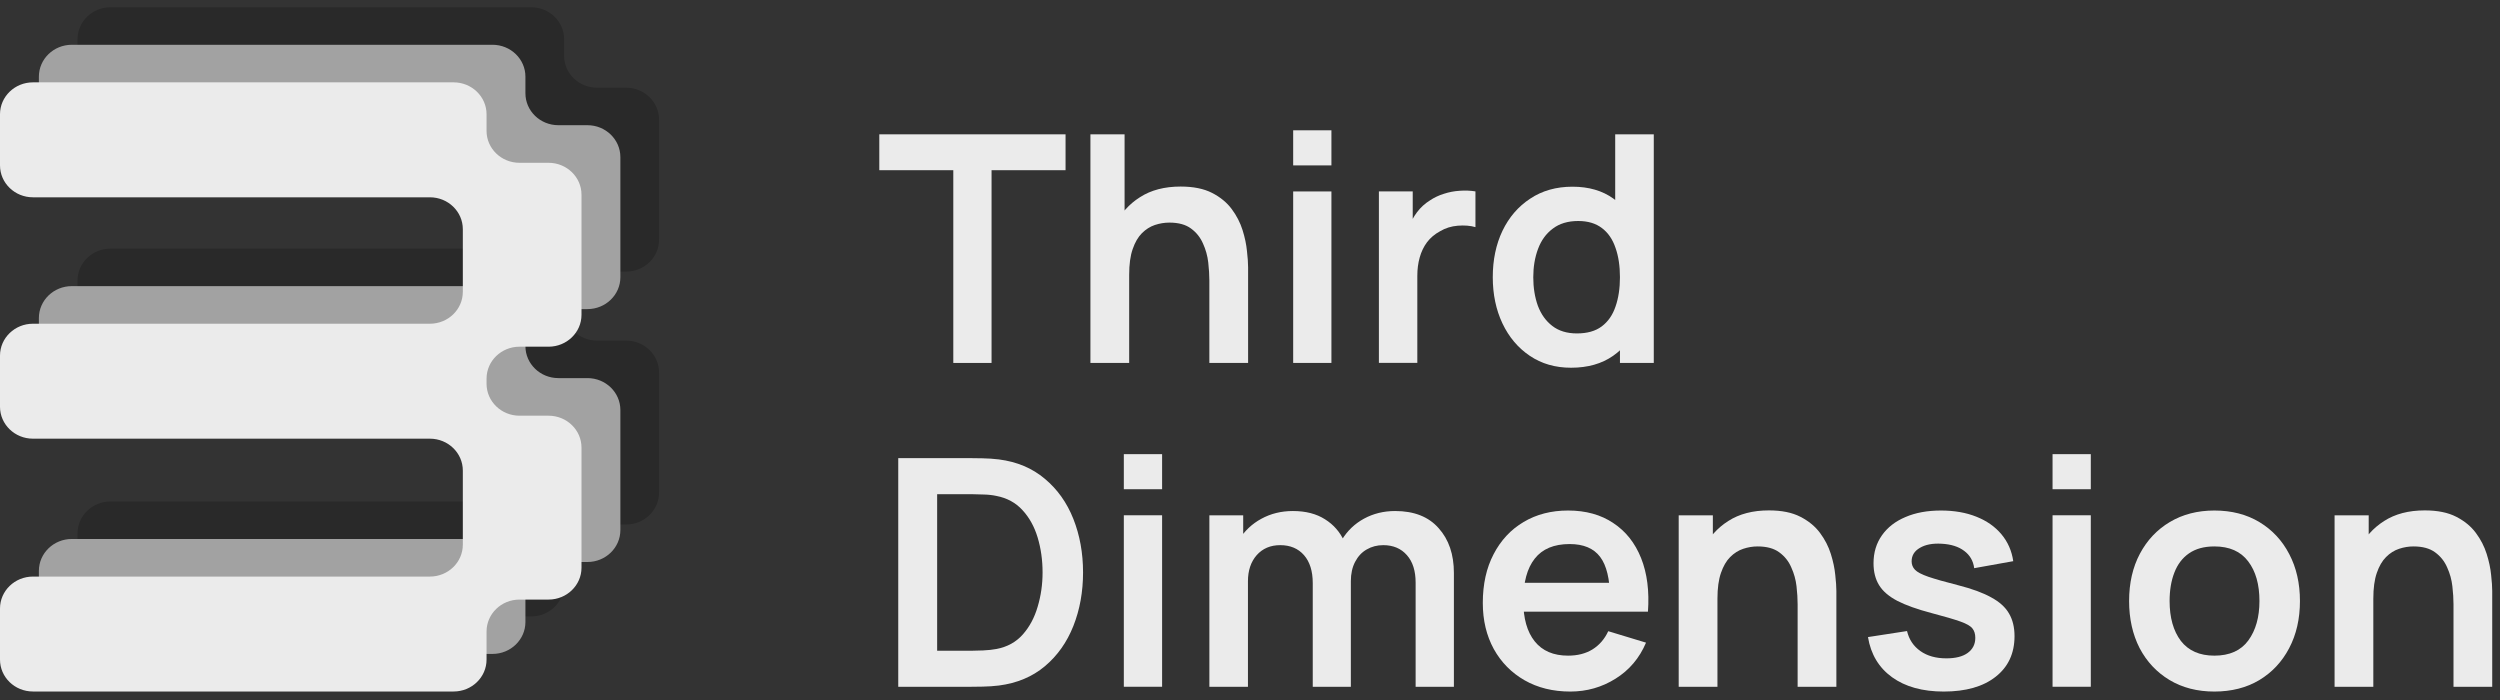
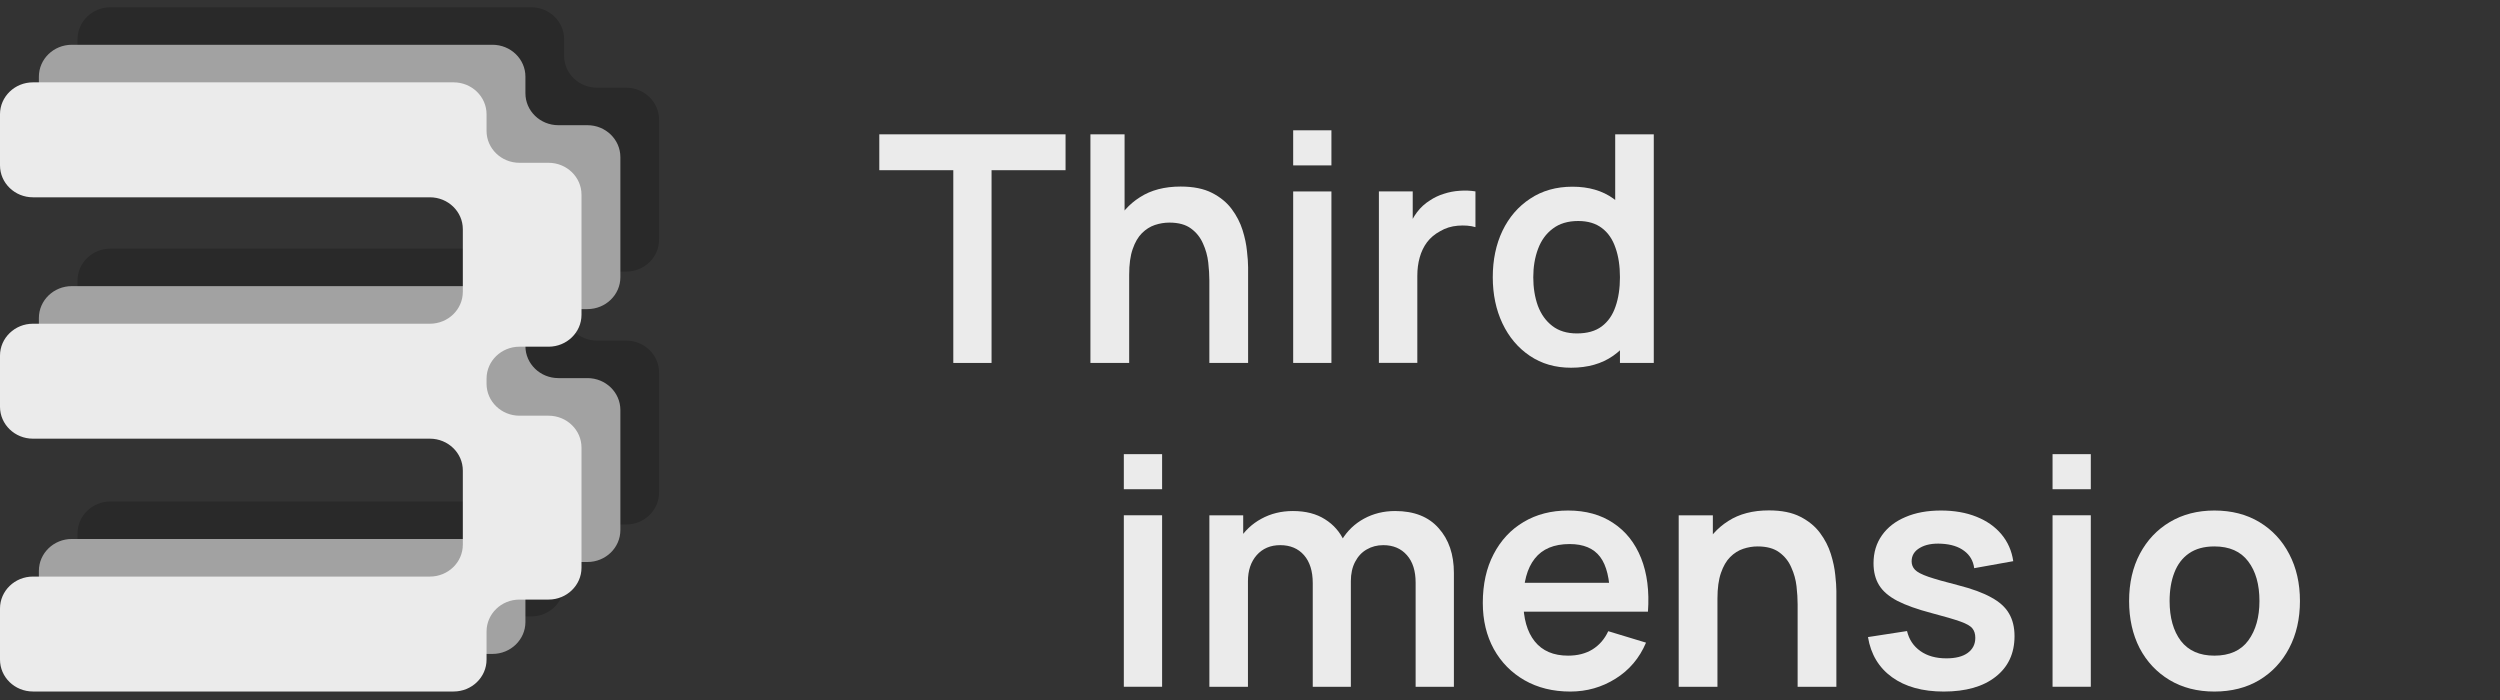
<svg xmlns="http://www.w3.org/2000/svg" width="100" height="28" viewBox="0 0 100 28" fill="none">
  <rect x="0" y="0" width="100" height="28" fill="#333333" stroke="none" />
  <path fill-rule="evenodd" clip-rule="evenodd" d="M3.102 1.567C3.102 0.862 3.692 0.291 4.42 0.291H21.246C21.974 0.291 22.564 0.862 22.564 1.567V2.232C22.564 2.937 23.154 3.508 23.882 3.508H25.044C25.772 3.508 26.362 4.08 26.362 4.785V9.588C26.362 10.293 25.772 10.864 25.044 10.864H23.882C23.154 10.864 22.564 11.436 22.564 12.141V12.347C22.564 13.052 23.154 13.624 23.882 13.624H25.044C25.772 13.624 26.362 14.195 26.362 14.9V19.703C26.362 20.408 25.772 20.98 25.044 20.98H23.882C23.154 20.98 22.564 21.551 22.564 22.256V23.38C22.564 24.085 21.974 24.657 21.246 24.657H4.42C3.692 24.657 3.102 24.085 3.102 23.38V21.336C3.102 20.631 3.692 20.059 4.42 20.059H20.297C21.025 20.059 21.615 19.488 21.615 18.783V15.819C21.615 15.114 21.025 14.543 20.297 14.543H4.42C3.692 14.543 3.102 13.971 3.102 13.266V11.222C3.102 10.517 3.692 9.945 4.42 9.945H20.297C21.025 9.945 21.615 9.374 21.615 8.669V6.165C21.615 5.459 21.025 4.888 20.297 4.888H4.42C3.692 4.888 3.102 4.316 3.102 3.611V1.567Z" fill="black" fill-opacity="0.2" />
  <path fill-rule="evenodd" clip-rule="evenodd" d="M1.555 3.067C1.555 2.362 2.145 1.791 2.873 1.791H19.699C20.427 1.791 21.017 2.362 21.017 3.067V3.732C21.017 4.437 21.607 5.008 22.335 5.008H23.497C24.225 5.008 24.815 5.58 24.815 6.285V11.088C24.815 11.793 24.225 12.364 23.497 12.364H22.335C21.607 12.364 21.017 12.936 21.017 13.641V13.847C21.017 14.552 21.607 15.124 22.335 15.124H23.497C24.225 15.124 24.815 15.695 24.815 16.4V21.203C24.815 21.908 24.225 22.48 23.497 22.48H22.335C21.607 22.48 21.017 23.051 21.017 23.756V24.88C21.017 25.585 20.427 26.157 19.699 26.157H2.873C2.145 26.157 1.555 25.585 1.555 24.88V22.836C1.555 22.131 2.145 21.559 2.873 21.559H18.75C19.478 21.559 20.068 20.988 20.068 20.283V17.319C20.068 16.614 19.478 16.043 18.75 16.043H2.873C2.145 16.043 1.555 15.471 1.555 14.766V12.722C1.555 12.017 2.145 11.445 2.873 11.445H18.75C19.478 11.445 20.068 10.874 20.068 10.169V7.664C20.068 6.96 19.478 6.388 18.75 6.388H2.873C2.145 6.388 1.555 5.816 1.555 5.111V3.067Z" fill="#A2A2A2" />
  <path fill-rule="evenodd" clip-rule="evenodd" d="M0 4.571C0 3.866 0.59 3.294 1.318 3.294H18.144C18.872 3.294 19.462 3.866 19.462 4.571V5.236C19.462 5.941 20.052 6.512 20.78 6.512H21.942C22.67 6.512 23.26 7.084 23.26 7.789V12.591C23.26 13.297 22.67 13.868 21.942 13.868H20.78C20.052 13.868 19.462 14.44 19.462 15.145V15.351C19.462 16.056 20.052 16.628 20.78 16.628H21.942C22.67 16.628 23.26 17.199 23.26 17.904V22.707C23.26 23.412 22.67 23.983 21.942 23.983H20.78C20.052 23.983 19.462 24.555 19.462 25.26V26.384C19.462 27.089 18.872 27.66 18.144 27.66H1.318C0.59 27.66 0 27.089 0 26.384V24.34C0 23.635 0.59 23.063 1.318 23.063H17.195C17.923 23.063 18.513 22.492 18.513 21.787V18.823C18.513 18.118 17.923 17.547 17.195 17.547H1.318C0.59 17.547 0 16.975 0 16.27V14.226C0 13.521 0.59 12.949 1.318 12.949H17.195C17.923 12.949 18.513 12.378 18.513 11.673V9.168C18.513 8.463 17.923 7.892 17.195 7.892H1.318C0.59 7.892 0 7.32 0 6.615V4.571Z" fill="#EBEBEB" />
-   <path d="M98.14 27.472V24.169C98.14 23.953 98.125 23.714 98.095 23.451C98.066 23.189 97.996 22.937 97.886 22.696C97.78 22.45 97.619 22.249 97.403 22.092C97.191 21.936 96.903 21.857 96.539 21.857C96.345 21.857 96.152 21.889 95.961 21.953C95.771 22.016 95.597 22.126 95.441 22.283C95.288 22.435 95.165 22.647 95.072 22.918C94.979 23.185 94.933 23.528 94.933 23.947L94.024 23.559C94.024 22.975 94.136 22.446 94.361 21.972C94.59 21.497 94.924 21.12 95.364 20.841C95.805 20.557 96.347 20.416 96.99 20.416C97.498 20.416 97.918 20.5 98.248 20.67C98.578 20.839 98.841 21.055 99.035 21.317C99.23 21.58 99.374 21.859 99.467 22.156C99.56 22.452 99.62 22.734 99.645 23C99.675 23.263 99.689 23.477 99.689 23.642V27.472H98.14ZM93.383 27.472V20.612H94.748V22.74H94.933V27.472H93.383Z" fill="#EBEBEB" />
  <path d="M88.575 27.662C87.889 27.662 87.29 27.507 86.777 27.198C86.265 26.889 85.867 26.463 85.583 25.922C85.304 25.375 85.164 24.749 85.164 24.041C85.164 23.322 85.308 22.691 85.596 22.149C85.884 21.607 86.284 21.183 86.796 20.879C87.309 20.574 87.901 20.421 88.575 20.421C89.265 20.421 89.866 20.576 90.378 20.885C90.891 21.194 91.289 21.622 91.572 22.168C91.856 22.71 91.998 23.334 91.998 24.041C91.998 24.753 91.854 25.382 91.566 25.928C91.282 26.47 90.884 26.895 90.372 27.204C89.86 27.509 89.26 27.662 88.575 27.662ZM88.575 26.226C89.184 26.226 89.637 26.023 89.934 25.617C90.23 25.21 90.378 24.685 90.378 24.041C90.378 23.377 90.228 22.848 89.927 22.454C89.627 22.056 89.176 21.857 88.575 21.857C88.164 21.857 87.825 21.95 87.558 22.136C87.296 22.318 87.101 22.574 86.974 22.905C86.847 23.231 86.784 23.61 86.784 24.041C86.784 24.706 86.934 25.238 87.234 25.636C87.539 26.029 87.986 26.226 88.575 26.226Z" fill="#EBEBEB" />
  <path d="M82.102 19.569V18.166H83.632V19.569H82.102ZM82.102 27.47V20.611H83.632V27.47H82.102Z" fill="#EBEBEB" />
  <path d="M77.748 27.662C76.901 27.662 76.213 27.471 75.684 27.09C75.155 26.709 74.833 26.173 74.719 25.483L76.281 25.242C76.362 25.581 76.539 25.847 76.815 26.042C77.09 26.237 77.437 26.334 77.856 26.334C78.225 26.334 78.508 26.262 78.707 26.118C78.91 25.97 79.012 25.769 79.012 25.515C79.012 25.358 78.974 25.233 78.898 25.14C78.826 25.043 78.665 24.95 78.415 24.861C78.165 24.772 77.782 24.66 77.266 24.524C76.69 24.372 76.232 24.209 75.894 24.035C75.555 23.857 75.311 23.648 75.163 23.406C75.015 23.165 74.941 22.873 74.941 22.53C74.941 22.102 75.053 21.73 75.278 21.412C75.502 21.095 75.815 20.851 76.218 20.682C76.62 20.508 77.094 20.421 77.64 20.421C78.174 20.421 78.646 20.504 79.057 20.669C79.472 20.834 79.806 21.069 80.06 21.374C80.314 21.679 80.471 22.037 80.53 22.447L78.968 22.727C78.93 22.435 78.796 22.204 78.567 22.035C78.343 21.865 78.043 21.77 77.666 21.749C77.306 21.728 77.016 21.783 76.796 21.914C76.575 22.041 76.465 22.221 76.465 22.454C76.465 22.585 76.51 22.697 76.599 22.79C76.688 22.884 76.865 22.977 77.132 23.07C77.403 23.163 77.805 23.277 78.339 23.413C78.885 23.552 79.321 23.713 79.647 23.895C79.978 24.073 80.215 24.287 80.359 24.537C80.507 24.787 80.581 25.09 80.581 25.445C80.581 26.135 80.329 26.677 79.825 27.071C79.325 27.465 78.633 27.662 77.748 27.662Z" fill="#EBEBEB" />
  <path d="M71.905 27.472V24.169C71.905 23.953 71.891 23.714 71.861 23.451C71.831 23.189 71.761 22.937 71.651 22.696C71.546 22.45 71.385 22.249 71.169 22.092C70.957 21.936 70.669 21.857 70.305 21.857C70.11 21.857 69.918 21.889 69.727 21.953C69.537 22.016 69.363 22.126 69.206 22.283C69.054 22.435 68.931 22.647 68.838 22.918C68.745 23.185 68.698 23.528 68.698 23.947L67.79 23.559C67.79 22.975 67.902 22.446 68.126 21.972C68.355 21.497 68.69 21.12 69.13 20.841C69.57 20.557 70.112 20.416 70.756 20.416C71.264 20.416 71.683 20.5 72.013 20.67C72.344 20.839 72.606 21.055 72.801 21.317C72.996 21.58 73.14 21.859 73.233 22.156C73.326 22.452 73.385 22.734 73.411 23C73.44 23.263 73.455 23.477 73.455 23.642V27.472H71.905ZM67.148 27.472V20.612H68.514V22.74H68.698V27.472H67.148Z" fill="#EBEBEB" />
  <path d="M62.812 27.662C62.118 27.662 61.508 27.511 60.983 27.211C60.458 26.91 60.047 26.493 59.751 25.96C59.459 25.426 59.312 24.812 59.312 24.118C59.312 23.368 59.456 22.718 59.744 22.168C60.032 21.613 60.432 21.183 60.945 20.879C61.457 20.574 62.05 20.421 62.723 20.421C63.434 20.421 64.038 20.589 64.533 20.923C65.033 21.253 65.403 21.721 65.645 22.327C65.886 22.932 65.977 23.646 65.918 24.467H64.4V23.908C64.395 23.163 64.264 22.619 64.006 22.276C63.748 21.933 63.341 21.762 62.787 21.762C62.16 21.762 61.694 21.956 61.389 22.346C61.084 22.731 60.932 23.296 60.932 24.041C60.932 24.736 61.084 25.274 61.389 25.655C61.694 26.036 62.139 26.226 62.723 26.226C63.1 26.226 63.424 26.144 63.695 25.979C63.97 25.809 64.182 25.566 64.33 25.248L65.841 25.706C65.579 26.324 65.172 26.804 64.622 27.147C64.076 27.49 63.472 27.662 62.812 27.662ZM60.449 24.467V23.311H65.168V24.467H60.449Z" fill="#EBEBEB" />
  <path d="M56.625 27.472V23.305C56.625 22.835 56.509 22.469 56.276 22.206C56.043 21.94 55.727 21.806 55.33 21.806C55.084 21.806 54.864 21.864 54.669 21.978C54.474 22.088 54.32 22.253 54.205 22.473C54.091 22.689 54.034 22.948 54.034 23.248L53.354 22.848C53.35 22.374 53.456 21.957 53.672 21.597C53.892 21.233 54.188 20.949 54.561 20.746C54.934 20.543 55.349 20.441 55.806 20.441C56.564 20.441 57.144 20.67 57.546 21.127C57.953 21.58 58.156 22.177 58.156 22.918V27.472H56.625ZM48.375 27.472V20.612H49.728V22.74H49.918V27.472H48.375ZM52.51 27.472V23.324C52.51 22.846 52.393 22.473 52.16 22.206C51.927 21.94 51.61 21.806 51.208 21.806C50.818 21.806 50.505 21.94 50.268 22.206C50.035 22.473 49.918 22.82 49.918 23.248L49.232 22.791C49.232 22.346 49.343 21.946 49.563 21.59C49.783 21.235 50.079 20.955 50.452 20.752C50.829 20.545 51.25 20.441 51.716 20.441C52.228 20.441 52.656 20.551 52.999 20.771C53.346 20.987 53.604 21.284 53.773 21.66C53.947 22.033 54.034 22.454 54.034 22.924V27.472H52.51Z" fill="#EBEBEB" />
  <path d="M44.953 19.569V18.166H46.484V19.569H44.953ZM44.953 27.47V20.611H46.484V27.47H44.953Z" fill="#EBEBEB" />
-   <path d="M35.93 27.471V18.326H38.845C38.921 18.326 39.071 18.328 39.296 18.332C39.524 18.336 39.745 18.351 39.956 18.377C40.68 18.47 41.292 18.728 41.792 19.151C42.296 19.57 42.677 20.106 42.935 20.758C43.193 21.41 43.322 22.124 43.322 22.898C43.322 23.673 43.193 24.387 42.935 25.039C42.677 25.691 42.296 26.229 41.792 26.652C41.292 27.071 40.68 27.327 39.956 27.421C39.749 27.446 39.531 27.461 39.302 27.465C39.074 27.469 38.921 27.471 38.845 27.471H35.93ZM37.486 26.03H38.845C38.972 26.03 39.133 26.025 39.328 26.017C39.526 26.008 39.702 25.989 39.855 25.96C40.287 25.879 40.638 25.687 40.909 25.382C41.18 25.077 41.379 24.706 41.506 24.27C41.637 23.834 41.703 23.377 41.703 22.898C41.703 22.403 41.637 21.937 41.506 21.501C41.375 21.065 41.172 20.699 40.896 20.402C40.625 20.106 40.278 19.918 39.855 19.837C39.702 19.803 39.526 19.784 39.328 19.78C39.133 19.772 38.972 19.767 38.845 19.767H37.486V26.03Z" fill="#EBEBEB" />
  <path d="M62.842 14.709C62.211 14.709 61.661 14.55 61.191 14.232C60.721 13.915 60.357 13.483 60.098 12.937C59.84 12.391 59.711 11.774 59.711 11.089C59.711 10.394 59.84 9.776 60.098 9.234C60.361 8.688 60.731 8.258 61.21 7.945C61.688 7.627 62.251 7.468 62.899 7.468C63.551 7.468 64.097 7.627 64.538 7.945C64.982 8.258 65.319 8.688 65.548 9.234C65.776 9.78 65.891 10.398 65.891 11.089C65.891 11.77 65.776 12.386 65.548 12.937C65.319 13.483 64.978 13.915 64.525 14.232C64.072 14.55 63.511 14.709 62.842 14.709ZM63.077 13.337C63.488 13.337 63.818 13.244 64.068 13.057C64.322 12.867 64.506 12.602 64.62 12.264C64.739 11.925 64.798 11.533 64.798 11.089C64.798 10.64 64.739 10.248 64.62 9.914C64.506 9.575 64.326 9.312 64.081 9.126C63.835 8.936 63.517 8.84 63.128 8.84C62.717 8.84 62.378 8.942 62.112 9.145C61.845 9.344 61.648 9.615 61.521 9.958C61.394 10.297 61.331 10.674 61.331 11.089C61.331 11.508 61.392 11.889 61.515 12.232C61.642 12.57 61.834 12.839 62.093 13.038C62.351 13.237 62.679 13.337 63.077 13.337ZM64.798 14.518V9.704H64.608V5.373H66.151V14.518H64.798Z" fill="#EBEBEB" />
  <path d="M55.156 14.516V7.656H56.509V9.327L56.344 9.111C56.429 8.882 56.541 8.675 56.681 8.488C56.825 8.298 56.996 8.141 57.195 8.018C57.364 7.904 57.551 7.815 57.754 7.752C57.961 7.684 58.173 7.644 58.389 7.631C58.605 7.614 58.815 7.623 59.018 7.656V9.085C58.815 9.026 58.58 9.007 58.313 9.028C58.05 9.049 57.813 9.124 57.601 9.251C57.39 9.365 57.216 9.511 57.081 9.689C56.949 9.867 56.852 10.07 56.788 10.299C56.725 10.523 56.693 10.766 56.693 11.029V14.516H55.156Z" fill="#EBEBEB" />
  <path d="M51.727 6.616V5.212H53.257V6.616H51.727ZM51.727 14.517V7.658H53.257V14.517H51.727Z" fill="#EBEBEB" />
  <path d="M48.374 14.518V11.216C48.374 11 48.359 10.76 48.33 10.498C48.3 10.235 48.23 9.983 48.12 9.742C48.014 9.497 47.853 9.295 47.638 9.139C47.426 8.982 47.138 8.904 46.774 8.904C46.579 8.904 46.386 8.936 46.196 8.999C46.005 9.063 45.832 9.173 45.675 9.329C45.523 9.482 45.4 9.693 45.307 9.964C45.213 10.231 45.167 10.574 45.167 10.993L44.259 10.606C44.259 10.022 44.371 9.492 44.595 9.018C44.824 8.544 45.158 8.167 45.599 7.888C46.039 7.604 46.581 7.462 47.225 7.462C47.733 7.462 48.152 7.547 48.482 7.716C48.812 7.885 49.075 8.101 49.27 8.364C49.465 8.626 49.608 8.906 49.702 9.202C49.795 9.499 49.854 9.78 49.879 10.047C49.909 10.309 49.924 10.523 49.924 10.688V14.518H48.374ZM43.617 14.518V5.373H44.983V10.187H45.167V14.518H43.617Z" fill="#EBEBEB" />
  <path d="M38.132 14.518V6.808H35.172V5.373H42.622V6.808H39.662V14.518H38.132Z" fill="#EBEBEB" />
</svg>